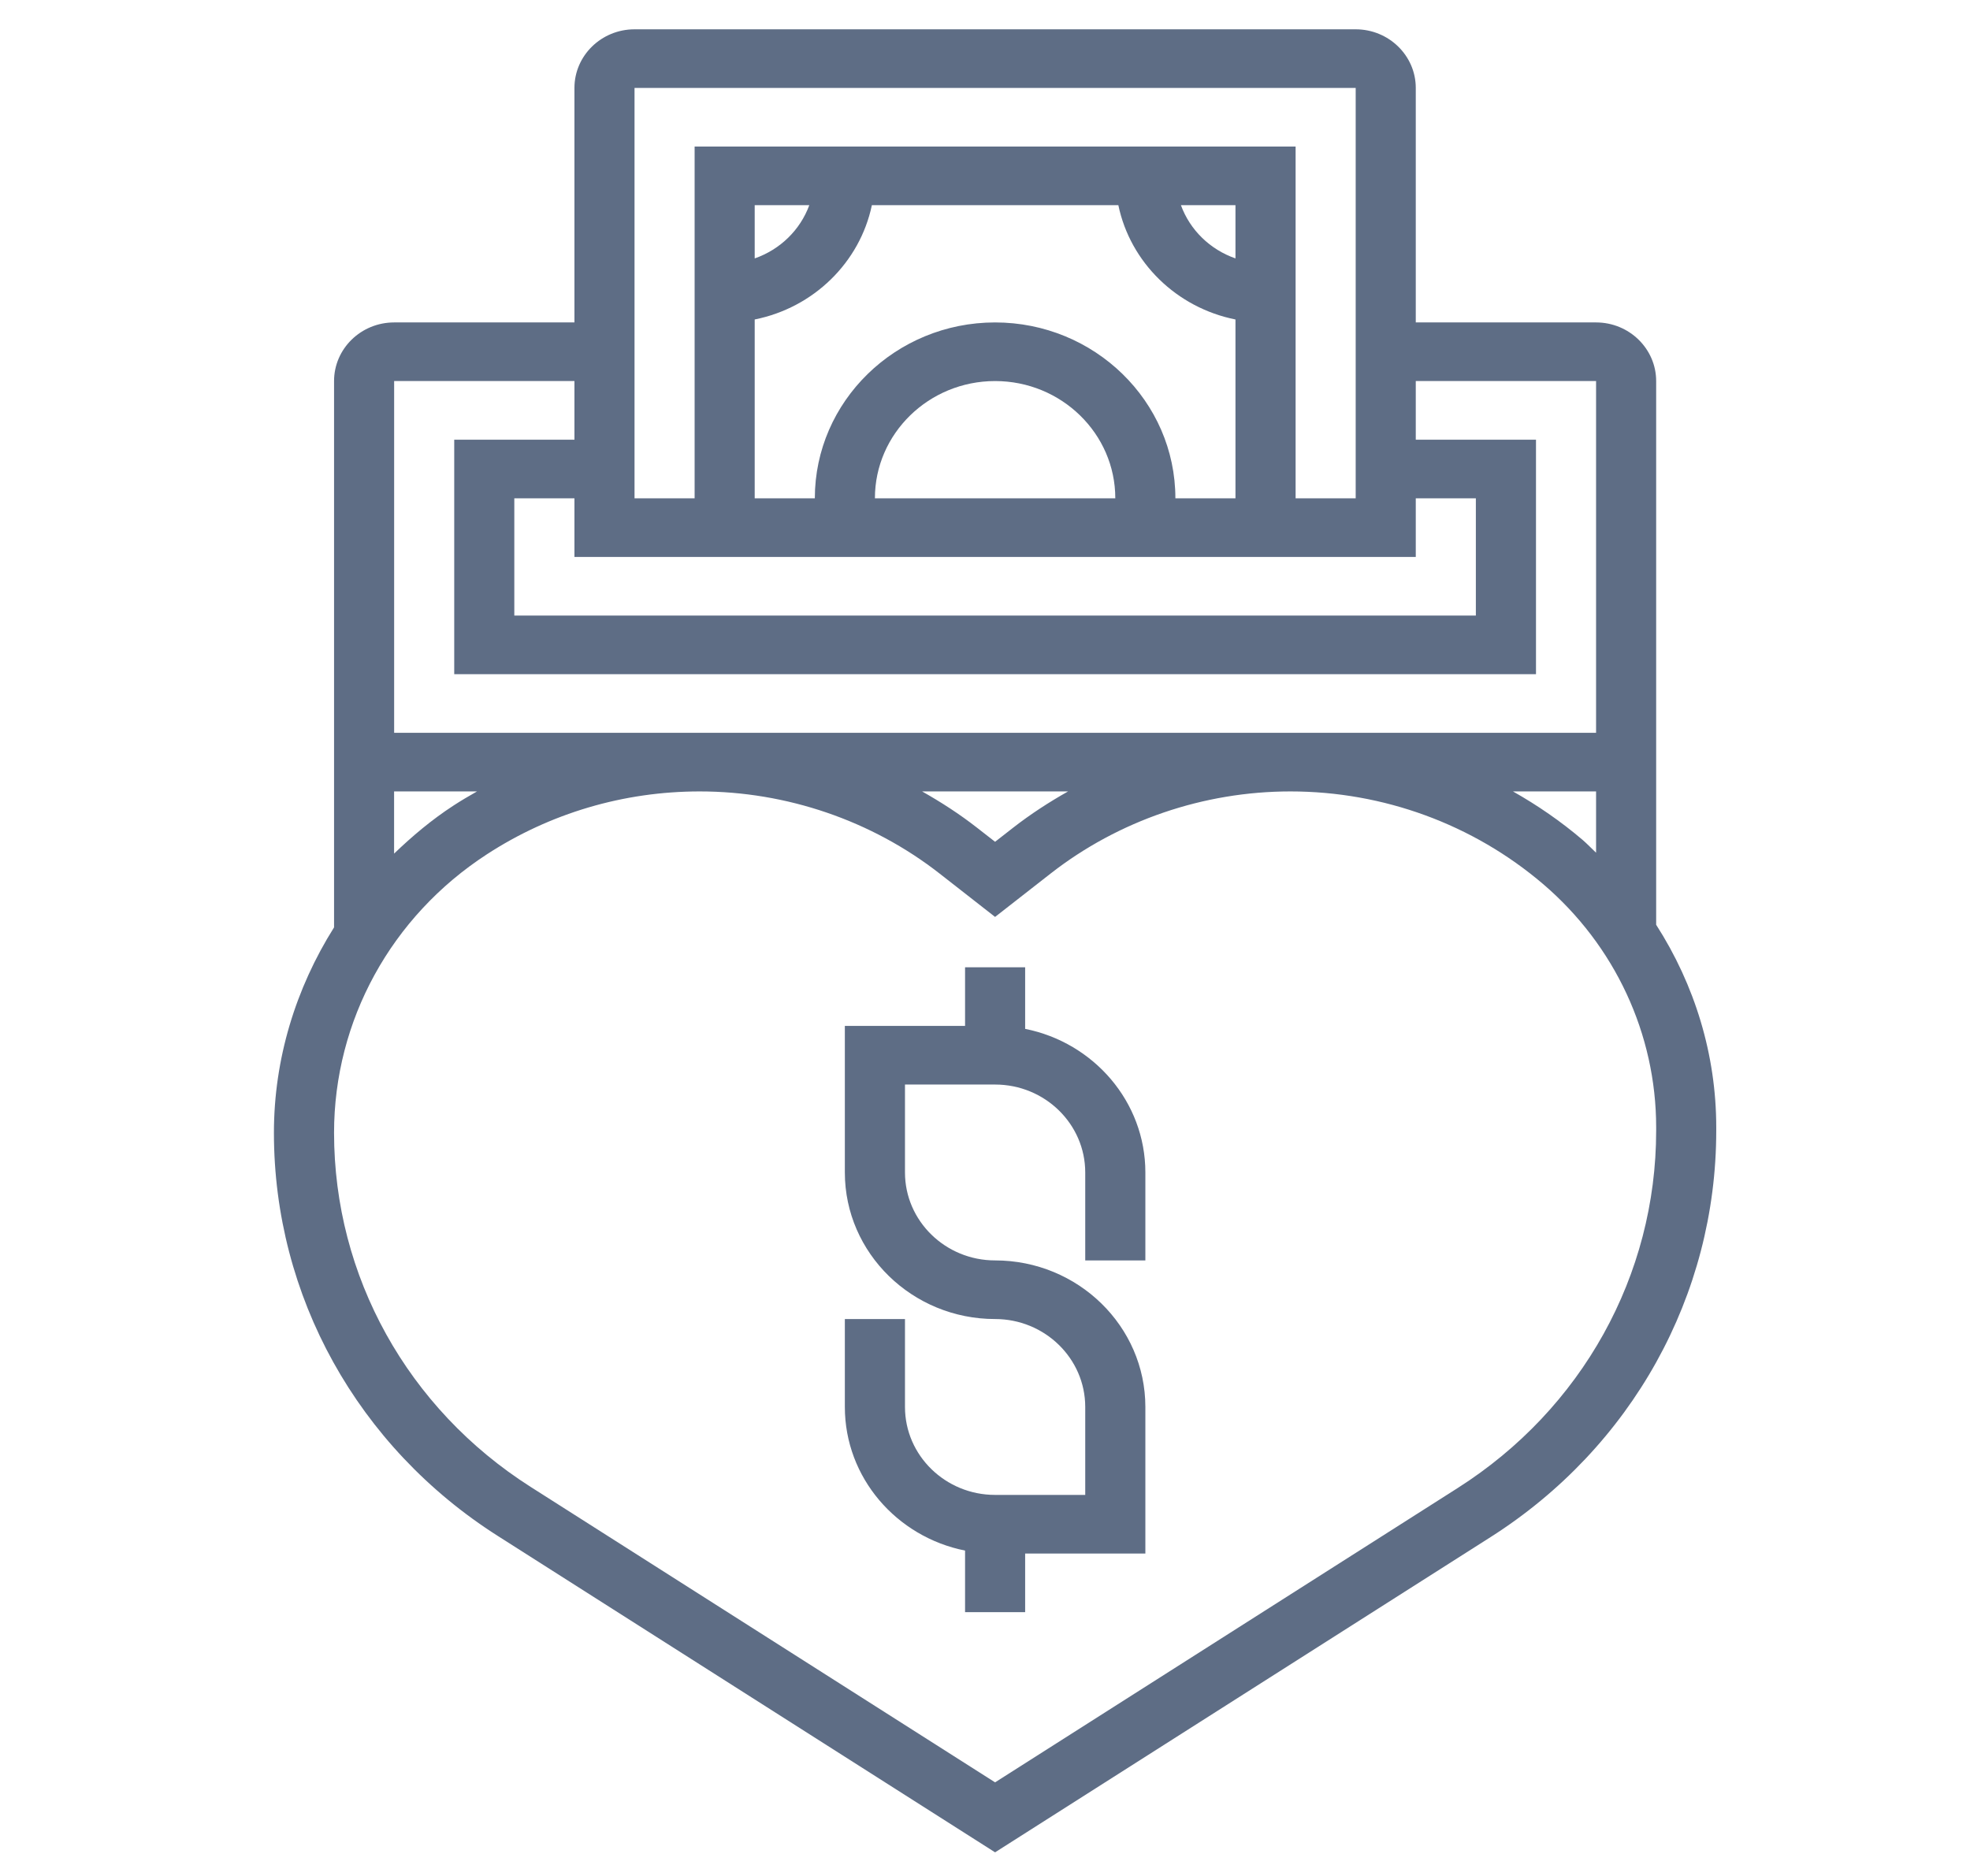
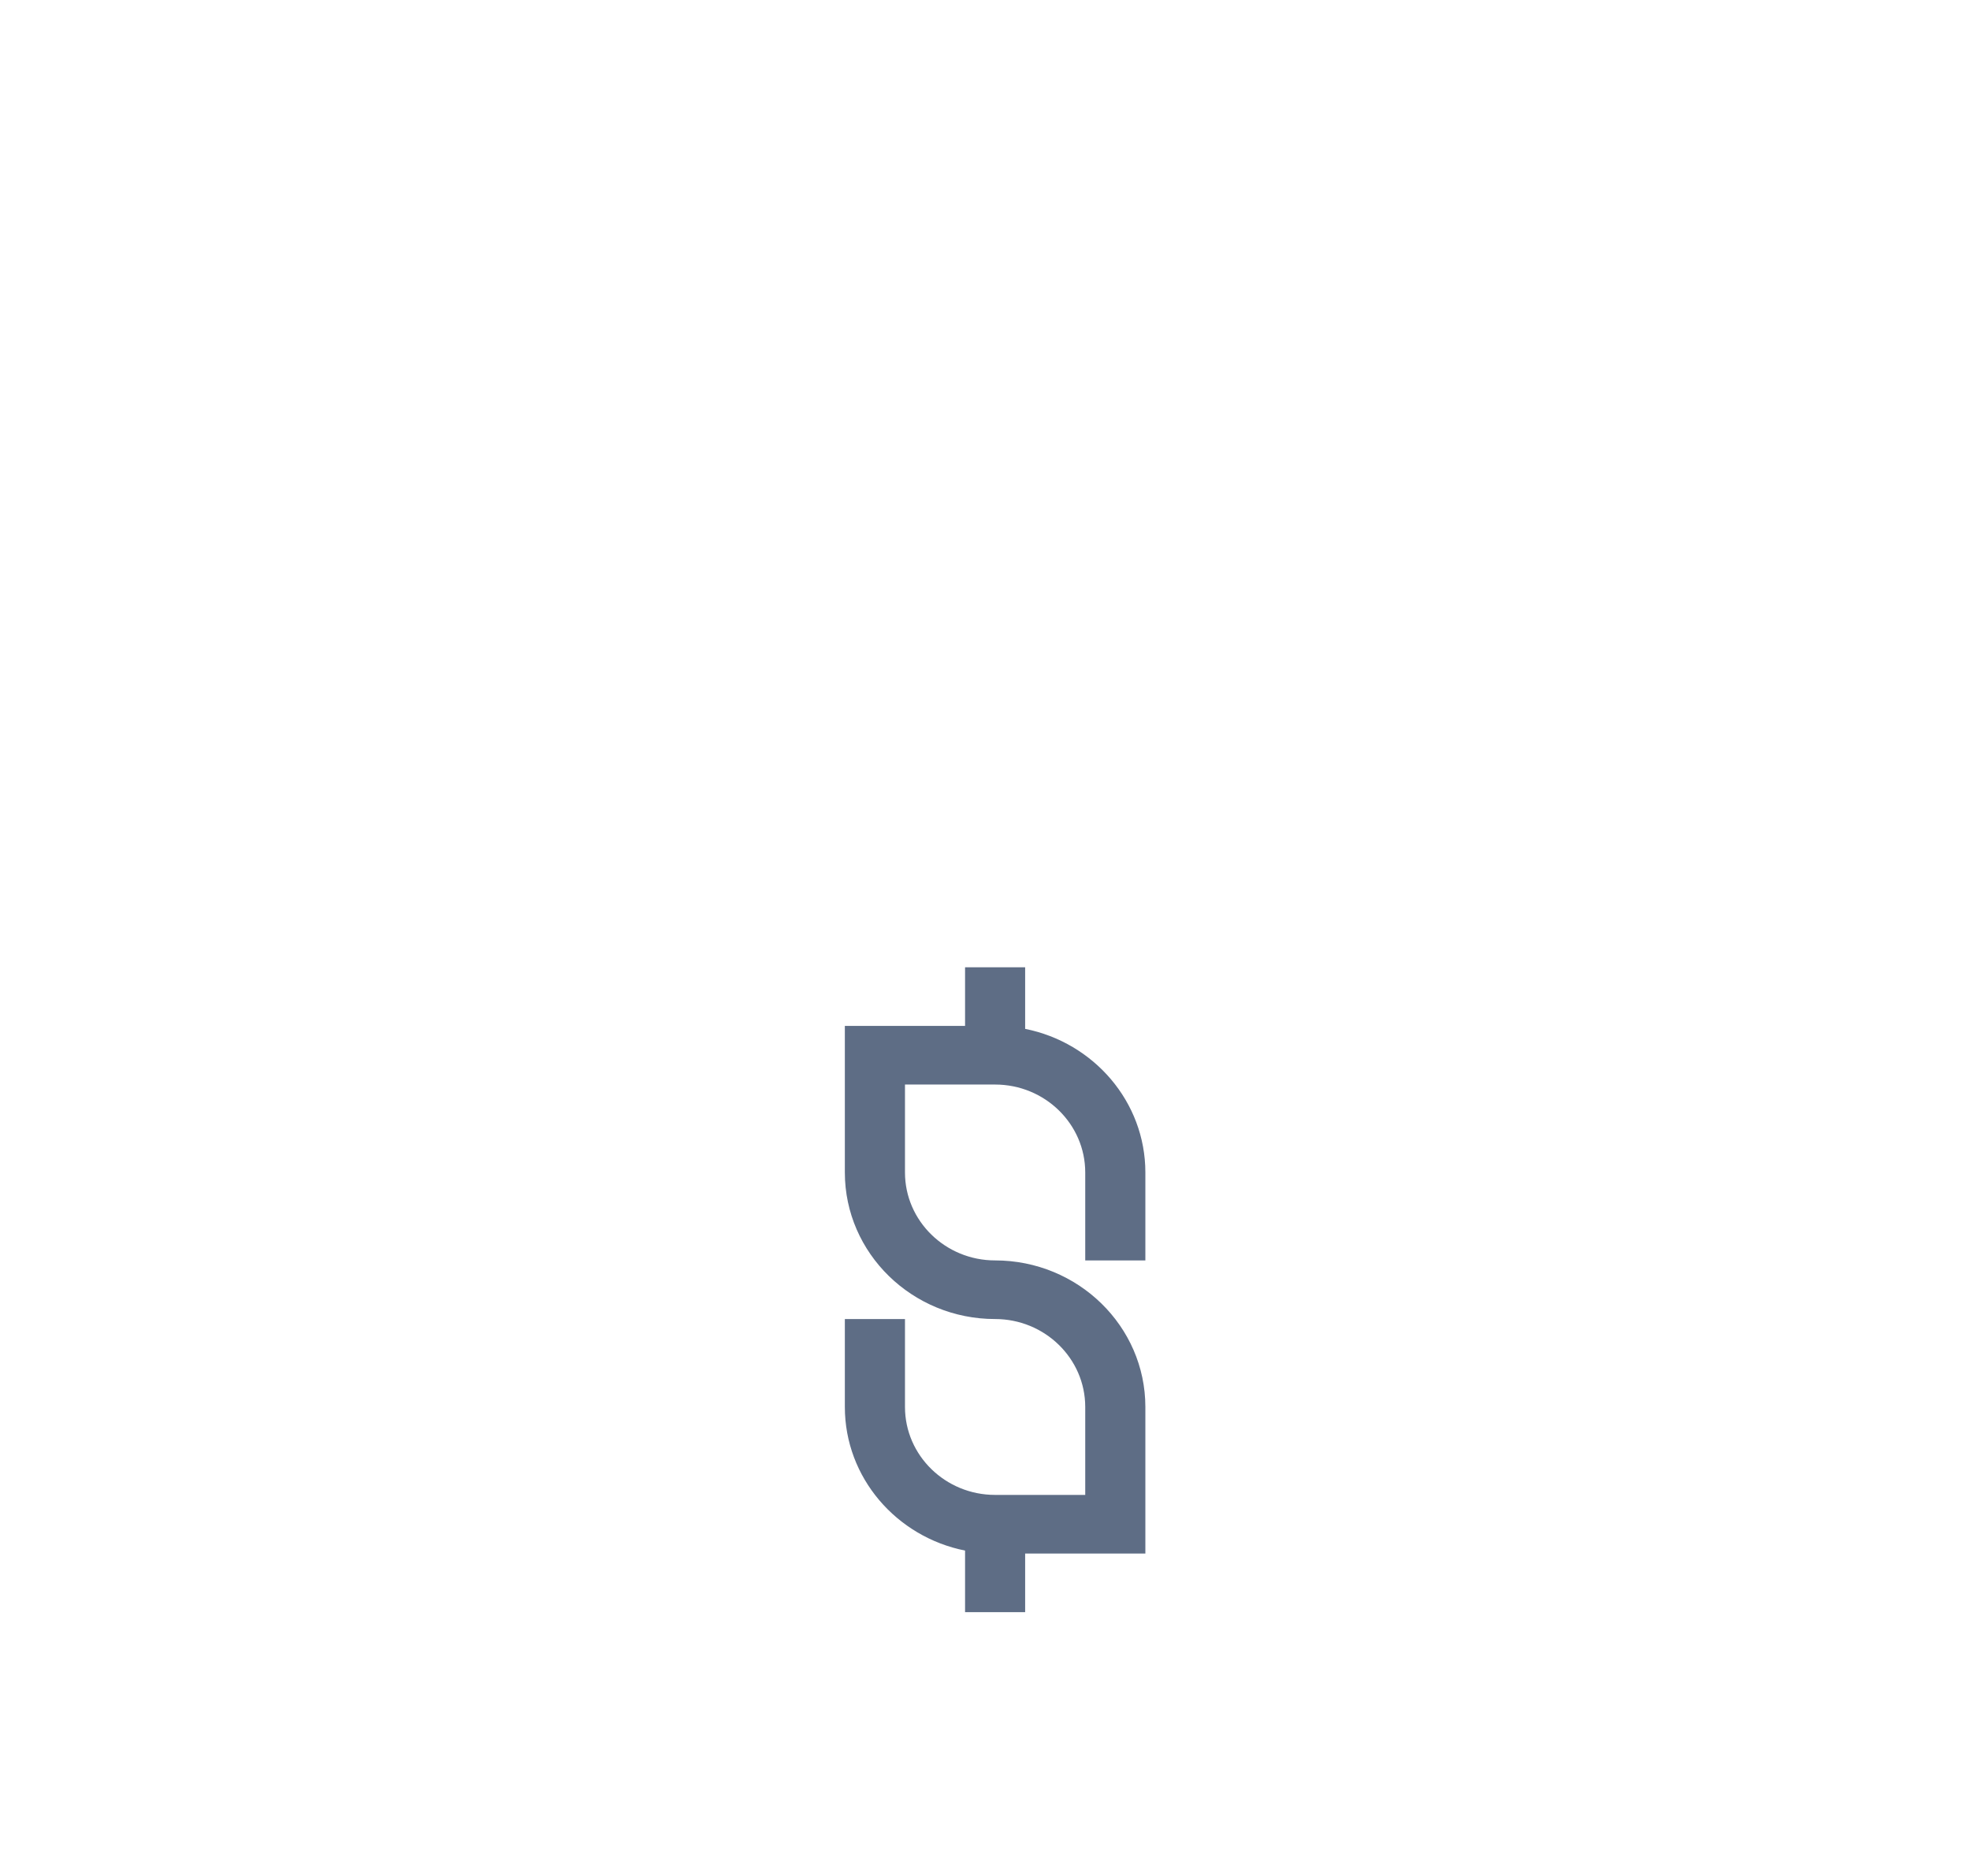
<svg xmlns="http://www.w3.org/2000/svg" width="42" height="40" viewBox="0 0 42 40" fill="none">
-   <path d="M35.309 19.718V8.125C35.309 7.436 34.734 6.875 34.028 6.875H30.184V1.875C30.184 1.186 29.609 0.625 28.903 0.625H13.528C12.821 0.625 12.247 1.186 12.247 1.875V6.875H8.403C7.696 6.875 7.122 7.436 7.122 8.125V19.774C6.304 21.074 5.84 22.578 5.84 24.154C5.84 27.635 7.624 30.849 10.613 32.75L21.215 39.496L31.778 32.775C34.791 30.859 36.59 27.619 36.59 24.109V24.036C36.59 22.491 36.133 21.001 35.309 19.718ZM33.74 17.908C33.278 17.514 32.78 17.171 32.256 16.875H34.028V18.182C33.931 18.091 33.841 17.995 33.74 17.908ZM30.184 11.875V10.625H31.465V13.125H10.965V10.625H12.247V11.875H30.184ZM16.09 6.812C17.343 6.562 18.332 5.598 18.588 4.375H23.843C24.098 5.598 25.087 6.562 26.34 6.812V10.625H25.059C25.059 8.557 23.335 6.875 21.215 6.875C19.096 6.875 17.372 8.557 17.372 10.625H16.09V6.812ZM16.09 5.51V4.375H17.254C17.06 4.904 16.633 5.321 16.09 5.51ZM26.34 5.51C25.798 5.321 25.37 4.904 25.177 4.375H26.34V5.51ZM18.653 10.625C18.653 9.246 19.802 8.125 21.215 8.125C22.629 8.125 23.778 9.246 23.778 10.625H18.653ZM13.528 1.875H28.903V10.625H27.622V3.125H14.809V10.625H13.528V1.875ZM12.247 8.125V9.375H9.684V14.375H32.747V9.375H30.184V8.125H34.028V15.625H8.403V8.125H12.247ZM22.771 16.875C22.365 17.104 21.972 17.359 21.602 17.647L21.215 17.949L20.829 17.648C20.459 17.359 20.066 17.105 19.659 16.875H22.771ZM10.17 16.875C10.001 16.971 9.833 17.069 9.669 17.176C9.206 17.477 8.79 17.828 8.402 18.201V16.875H10.17ZM35.309 24.109C35.309 27.194 33.727 30.043 31.078 31.728L21.215 38.004L11.313 31.704C8.688 30.033 7.122 27.211 7.122 24.154C7.122 21.762 8.339 19.543 10.38 18.216C11.728 17.339 13.297 16.875 14.918 16.875C16.768 16.875 18.584 17.496 20.029 18.624L21.215 19.551L22.403 18.623C23.847 17.496 25.661 16.875 27.511 16.875C29.493 16.875 31.405 17.576 32.897 18.849C34.429 20.157 35.309 22.049 35.309 24.036V24.109Z" fill="#5E6D85" />
  <path d="M21.856 21.938V20.625H20.575V21.875H18.012V25C18.012 26.723 19.449 28.125 21.215 28.125C22.275 28.125 23.137 28.966 23.137 30V31.875H21.215C20.156 31.875 19.294 31.034 19.294 30V28.125H18.012V30C18.012 31.509 19.115 32.771 20.575 33.062V34.375H21.856V33.125H24.419V30C24.419 28.277 22.982 26.875 21.215 26.875C20.156 26.875 19.294 26.034 19.294 25V23.125H21.215C22.275 23.125 23.137 23.966 23.137 25V26.875H24.419V25C24.419 23.491 23.316 22.229 21.856 21.938Z" fill="#5E6D85" />
</svg>